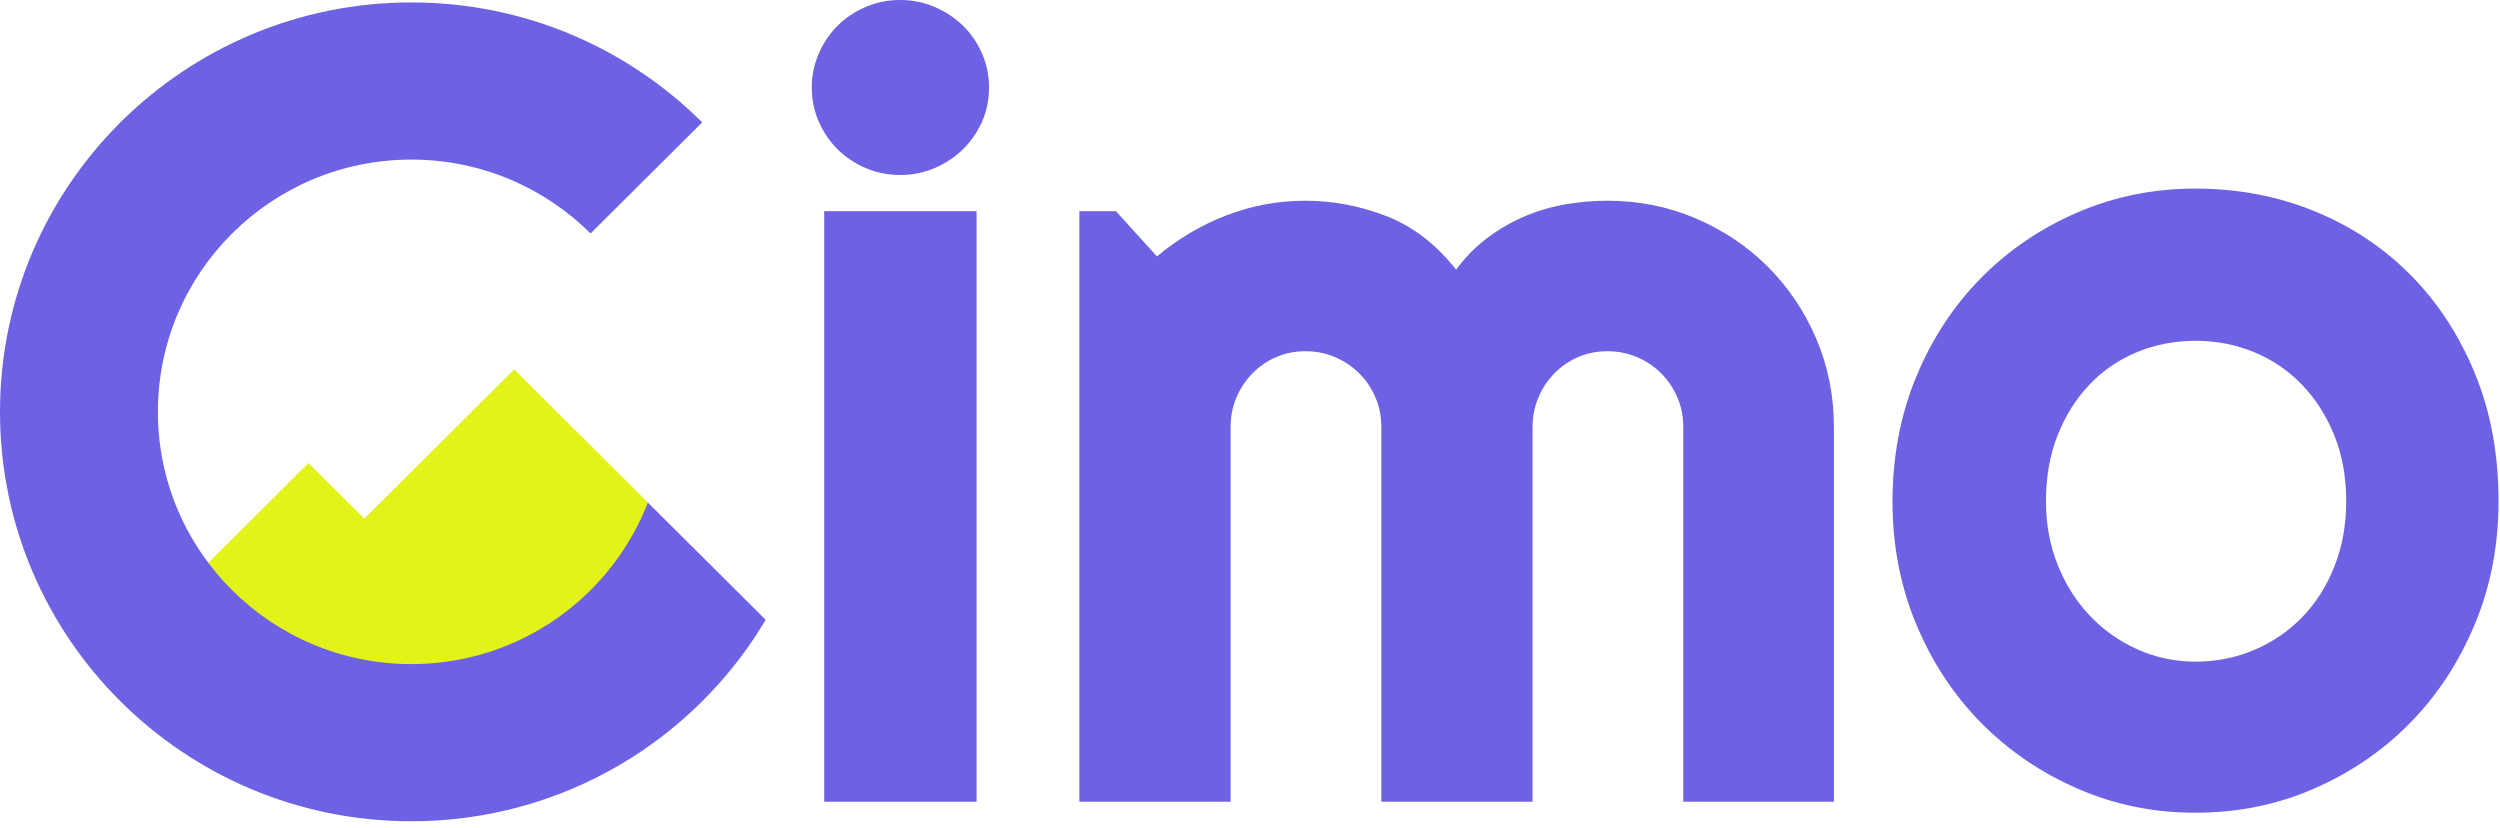
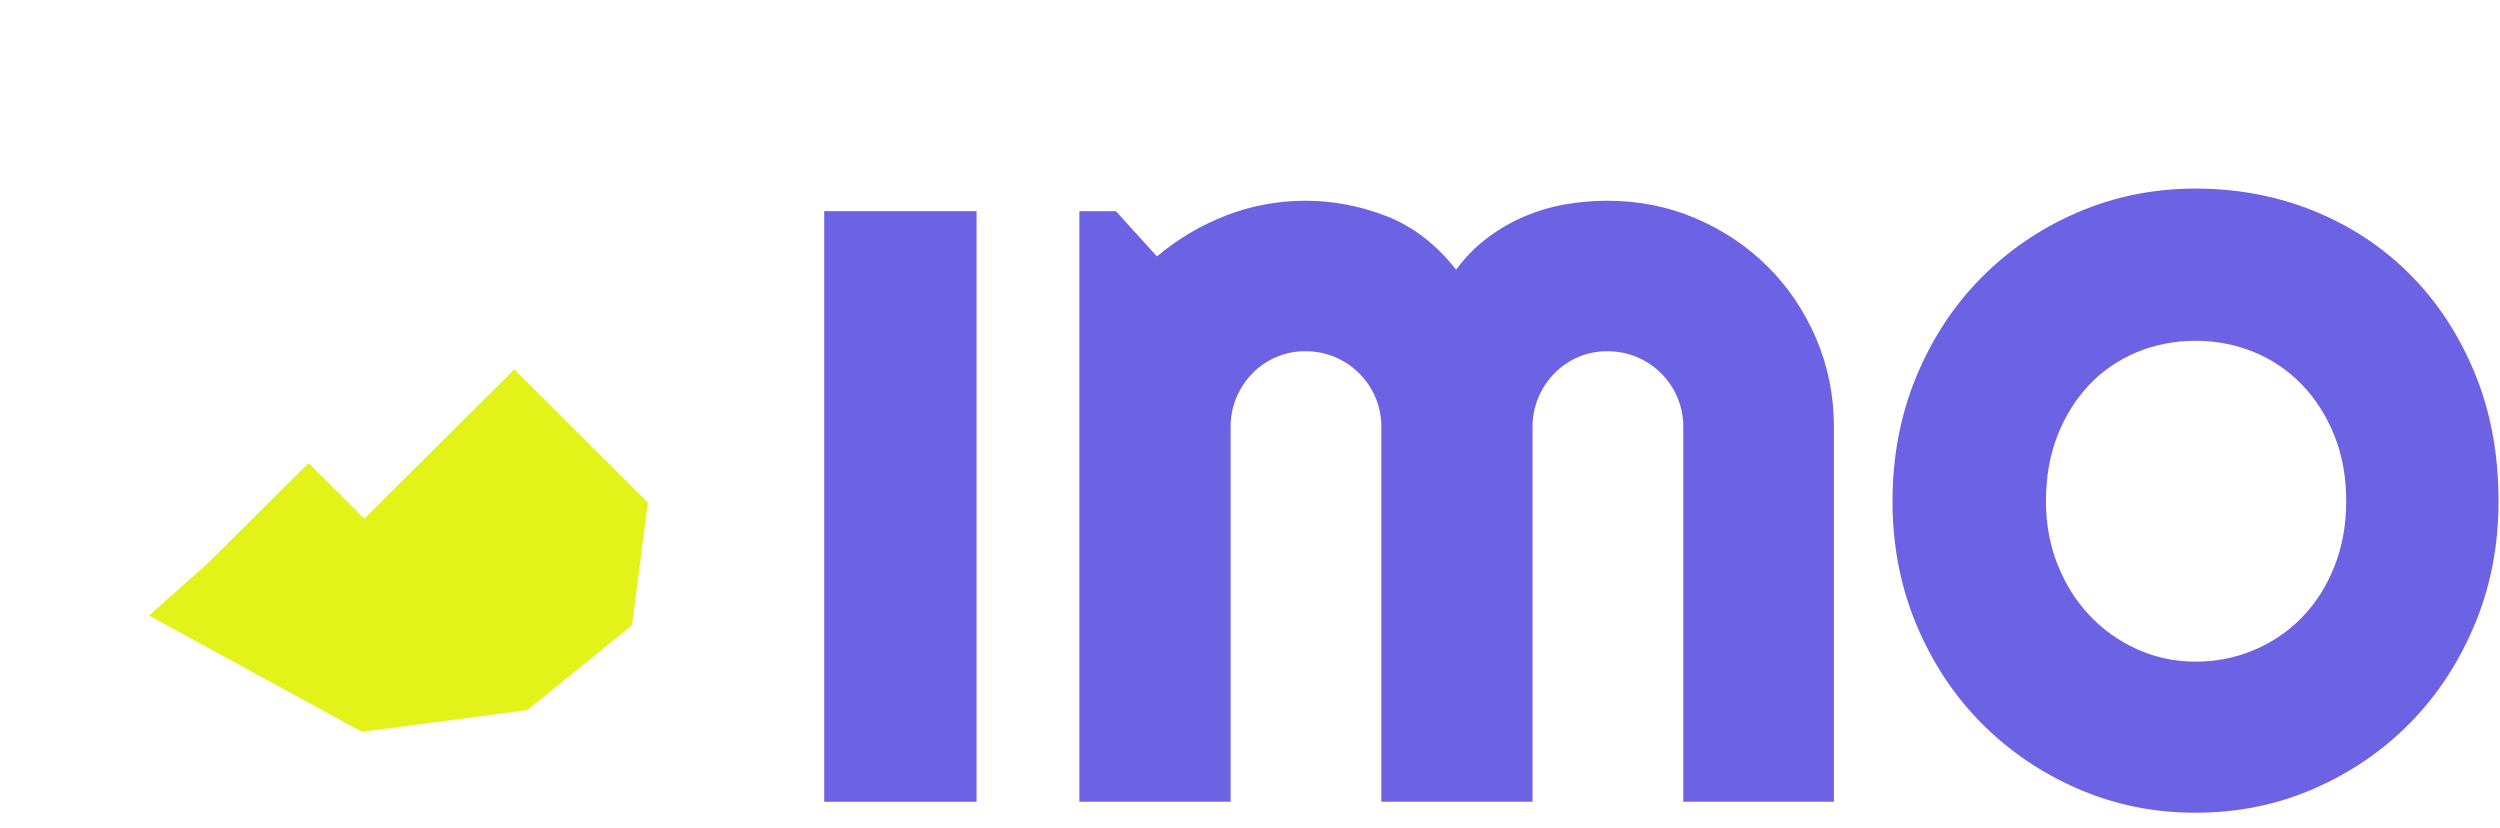
<svg xmlns="http://www.w3.org/2000/svg" width="145" height="48" viewBox="0 0 145 48" fill="none">
  <path d="M37.578 29.146L29.822 21.427L21.13 30.078L17.893 26.854L12.079 32.641L8.64 35.702L20.988 42.444L30.586 41.181L36.656 36.263L37.578 29.146Z" fill="#E3F31A" />
-   <path d="M57.365 5.075C57.365 5.781 57.229 6.442 56.959 7.055C56.689 7.668 56.319 8.203 55.853 8.659C55.385 9.115 54.839 9.477 54.214 9.746C53.588 10.014 52.92 10.15 52.21 10.15C51.5 10.15 50.833 10.014 50.207 9.746C49.581 9.477 49.039 9.113 48.581 8.659C48.123 8.203 47.759 7.67 47.489 7.055C47.218 6.442 47.084 5.781 47.084 5.075C47.084 4.368 47.219 3.731 47.489 3.109C47.759 2.486 48.123 1.946 48.581 1.491C49.039 1.035 49.581 0.673 50.207 0.404C50.833 0.135 51.5 0 52.21 0C52.92 0 53.588 0.135 54.214 0.404C54.839 0.673 55.385 1.037 55.853 1.491C56.319 1.946 56.689 2.486 56.959 3.109C57.229 3.731 57.365 4.386 57.365 5.075Z" fill="#6D61E4" />
  <path d="M56.641 12.249H47.805V46.501H56.641V12.249Z" fill="#6D61E4" />
  <path d="M106.37 46.499H97.63V24.753C97.63 24.156 97.518 23.591 97.292 23.057C97.066 22.524 96.75 22.056 96.344 21.65C95.936 21.246 95.466 20.93 94.931 20.707C94.395 20.482 93.827 20.371 93.227 20.371C92.627 20.371 92.065 20.482 91.54 20.707C91.014 20.932 90.554 21.246 90.158 21.65C89.762 22.056 89.45 22.524 89.226 23.057C89.002 23.591 88.888 24.156 88.888 24.753V46.499H80.117V24.753C80.117 24.156 80.005 23.591 79.779 23.057C79.553 22.524 79.237 22.056 78.831 21.65C78.423 21.246 77.953 20.93 77.417 20.707C76.882 20.482 76.314 20.371 75.714 20.371C75.114 20.371 74.552 20.482 74.026 20.707C73.5 20.932 73.04 21.246 72.645 21.65C72.249 22.056 71.937 22.524 71.713 23.057C71.487 23.591 71.375 24.156 71.375 24.753V46.499H62.603V12.249H64.725L67.102 14.872C68.324 13.849 69.667 13.055 71.135 12.49C72.603 11.925 74.128 11.642 75.714 11.642C77.299 11.642 78.889 11.941 80.421 12.538C81.952 13.135 83.296 14.169 84.453 15.64C84.989 14.916 85.599 14.297 86.285 13.785C86.971 13.274 87.693 12.858 88.454 12.538C89.214 12.217 90.002 11.988 90.816 11.849C91.629 11.71 92.433 11.642 93.225 11.642C95.045 11.642 96.754 11.984 98.35 12.665C99.945 13.348 101.339 14.281 102.527 15.463C103.716 16.647 104.652 18.038 105.338 19.636C106.024 21.236 106.366 22.942 106.366 24.753V46.499H106.37Z" fill="#6D61E4" />
  <path d="M144.915 29.069C144.915 31.629 144.456 34.011 143.534 36.218C142.612 38.425 141.358 40.333 139.775 41.941C138.189 43.551 136.332 44.819 134.2 45.746C132.069 46.674 129.781 47.138 127.34 47.138C124.899 47.138 122.643 46.674 120.512 45.746C118.38 44.819 116.517 43.551 114.921 41.941C113.326 40.331 112.066 38.423 111.146 36.218C110.225 34.011 109.765 31.629 109.765 29.069C109.765 26.51 110.225 24.06 111.146 21.841C112.066 19.624 113.326 17.712 114.921 16.102C116.517 14.492 118.38 13.228 120.512 12.313C122.643 11.397 124.919 10.938 127.34 10.938C129.761 10.938 132.069 11.369 134.2 12.233C136.332 13.097 138.189 14.323 139.775 15.911C141.36 17.499 142.612 19.407 143.534 21.634C144.456 23.863 144.915 26.341 144.915 29.069ZM136.08 29.069C136.08 27.662 135.85 26.389 135.388 25.248C134.928 24.108 134.3 23.127 133.508 22.307C132.717 21.487 131.789 20.858 130.729 20.42C129.669 19.985 128.538 19.766 127.34 19.766C126.142 19.766 125.011 19.985 123.951 20.42C122.891 20.858 121.97 21.487 121.188 22.307C120.406 23.129 119.79 24.108 119.34 25.248C118.89 26.389 118.666 27.662 118.666 29.069C118.666 30.391 118.89 31.617 119.34 32.747C119.79 33.877 120.406 34.859 121.188 35.688C121.97 36.52 122.891 37.175 123.951 37.655C125.011 38.134 126.14 38.375 127.34 38.375C128.54 38.375 129.669 38.152 130.729 37.703C131.789 37.255 132.717 36.626 133.508 35.816C134.3 35.006 134.928 34.025 135.388 32.874C135.848 31.722 136.08 30.454 136.08 29.069Z" fill="#6D61E4" />
-   <path d="M37.578 29.147C35.455 34.628 30.114 38.518 23.858 38.518C15.74 38.518 9.158 31.967 9.158 23.887C9.158 15.807 15.738 9.256 23.858 9.256C27.917 9.256 31.592 10.894 34.253 13.54L40.727 7.097C36.408 2.798 30.446 0.141 23.858 0.141C10.681 0.141 0 10.772 0 23.887C0 37.002 10.681 47.633 23.858 47.633C32.609 47.633 40.259 42.942 44.41 35.949L37.578 29.149V29.147Z" fill="#6D61E4" />
</svg>